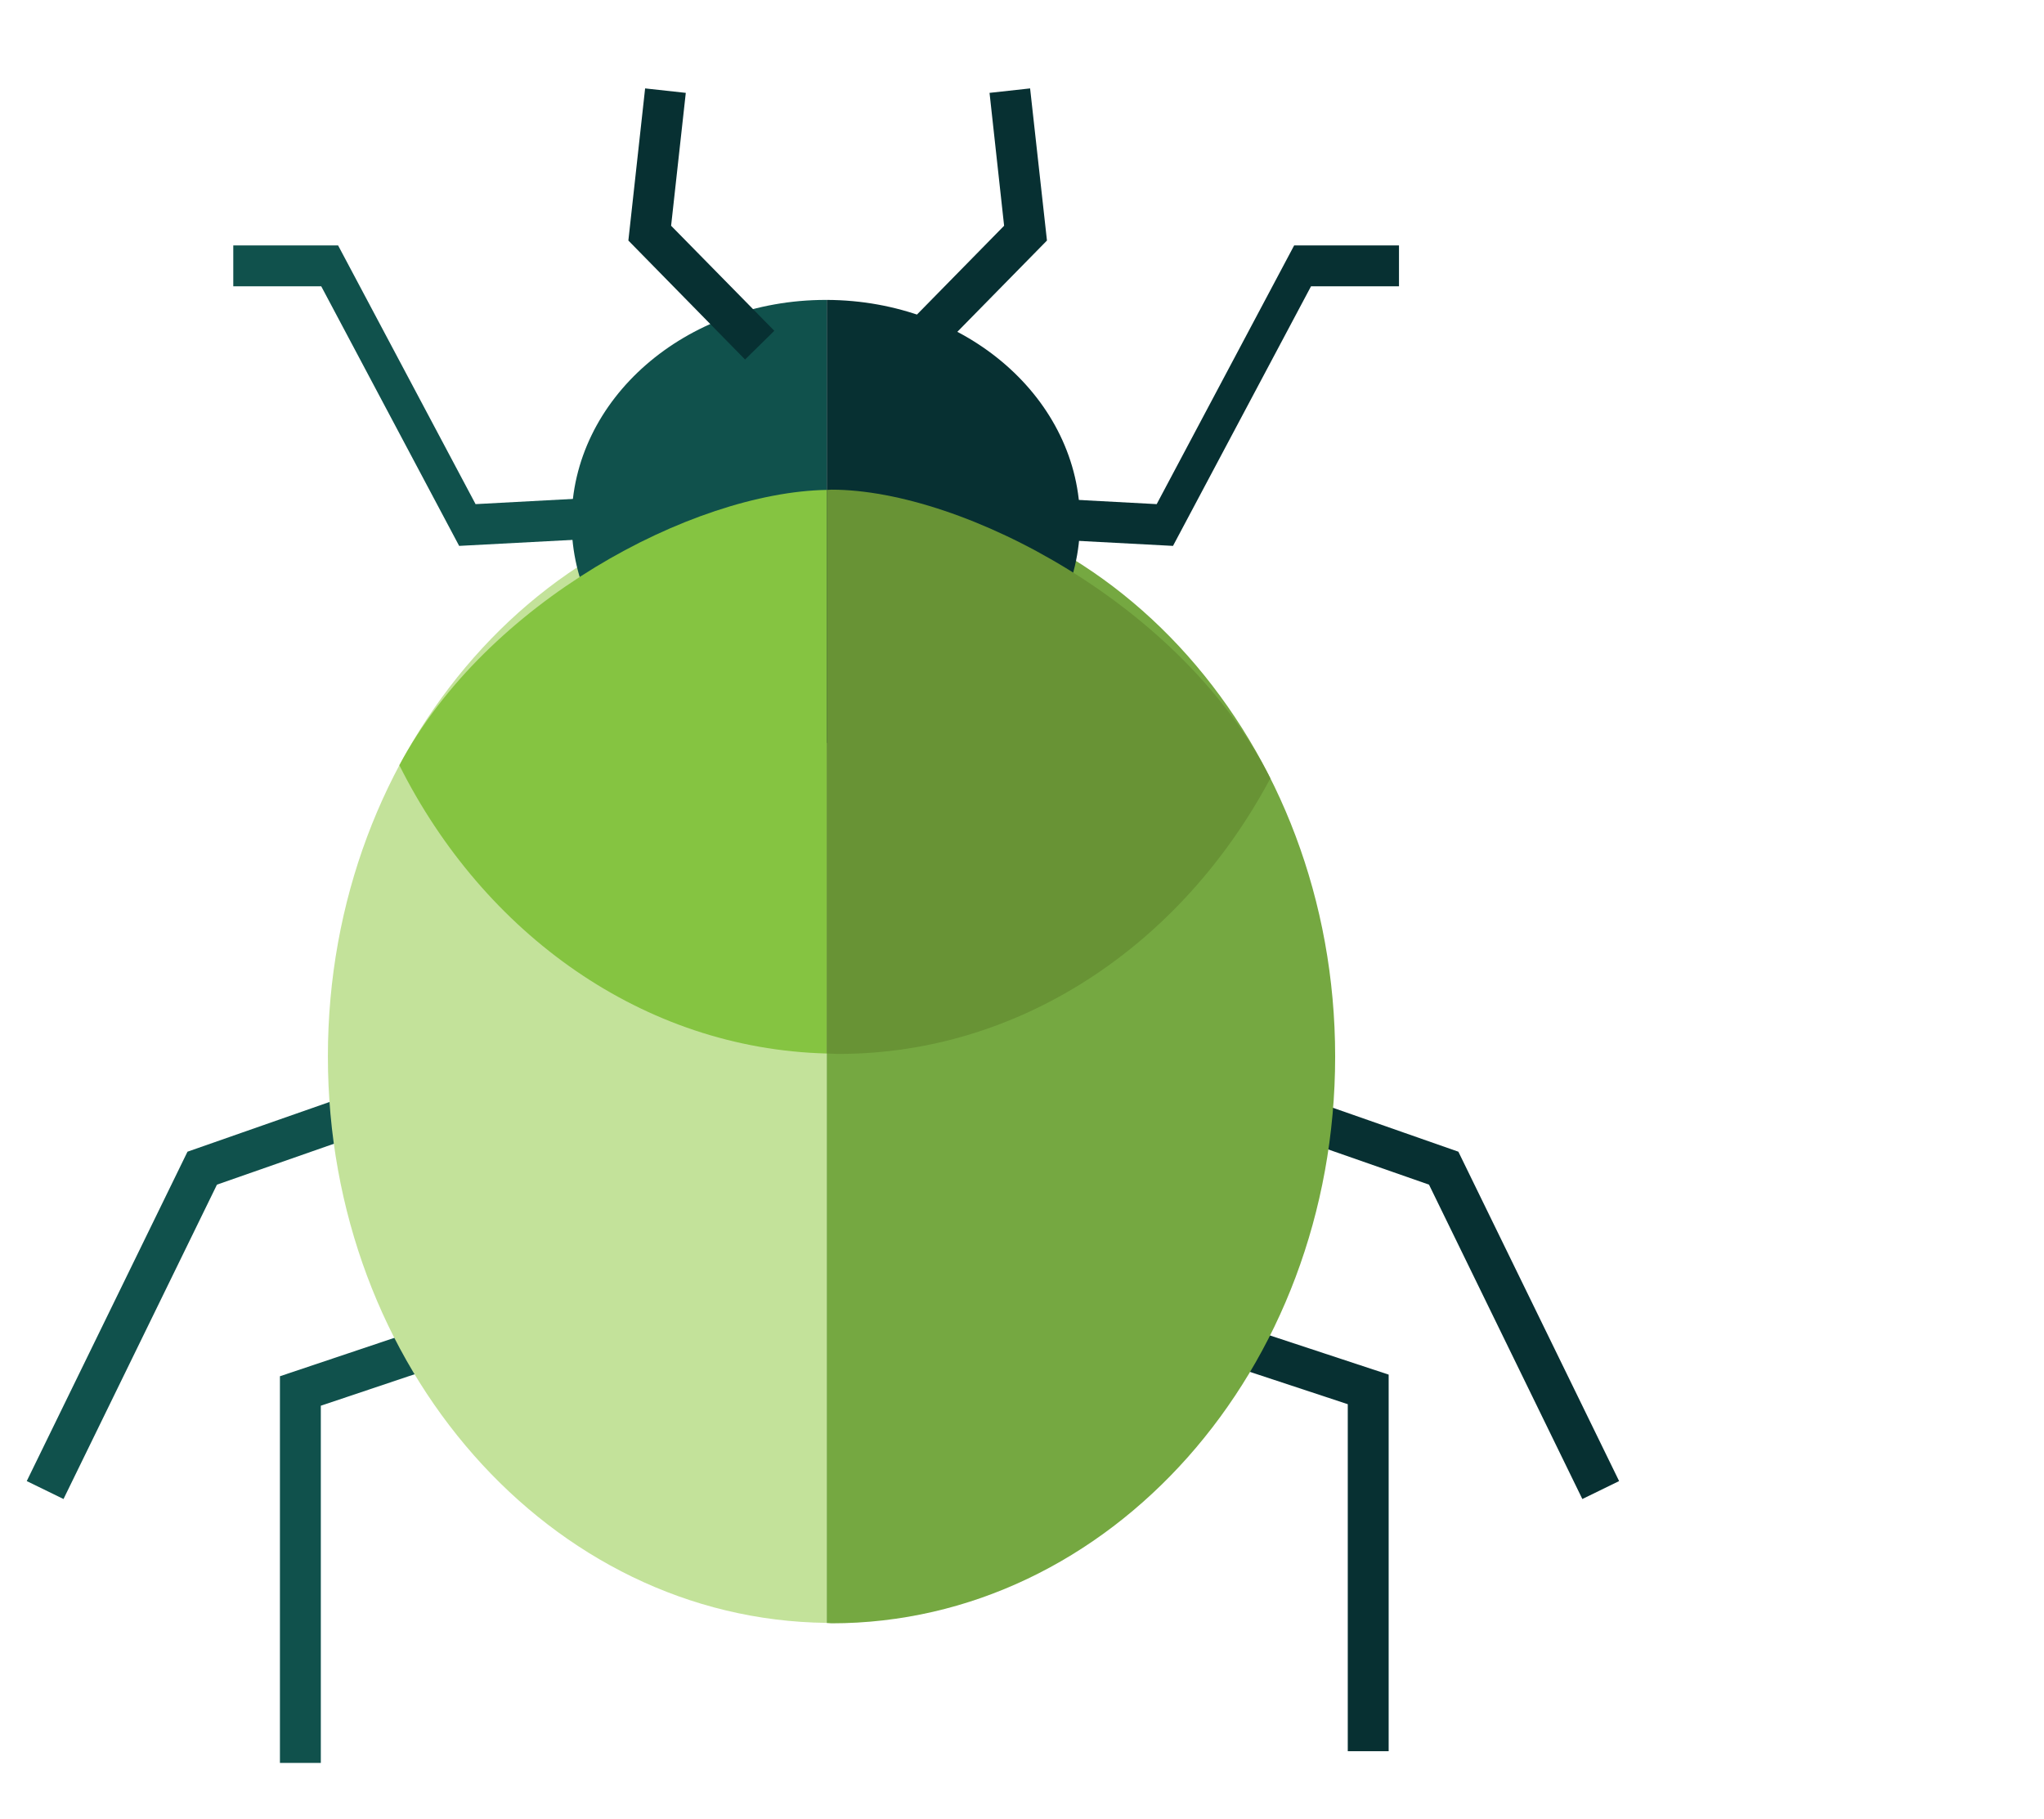
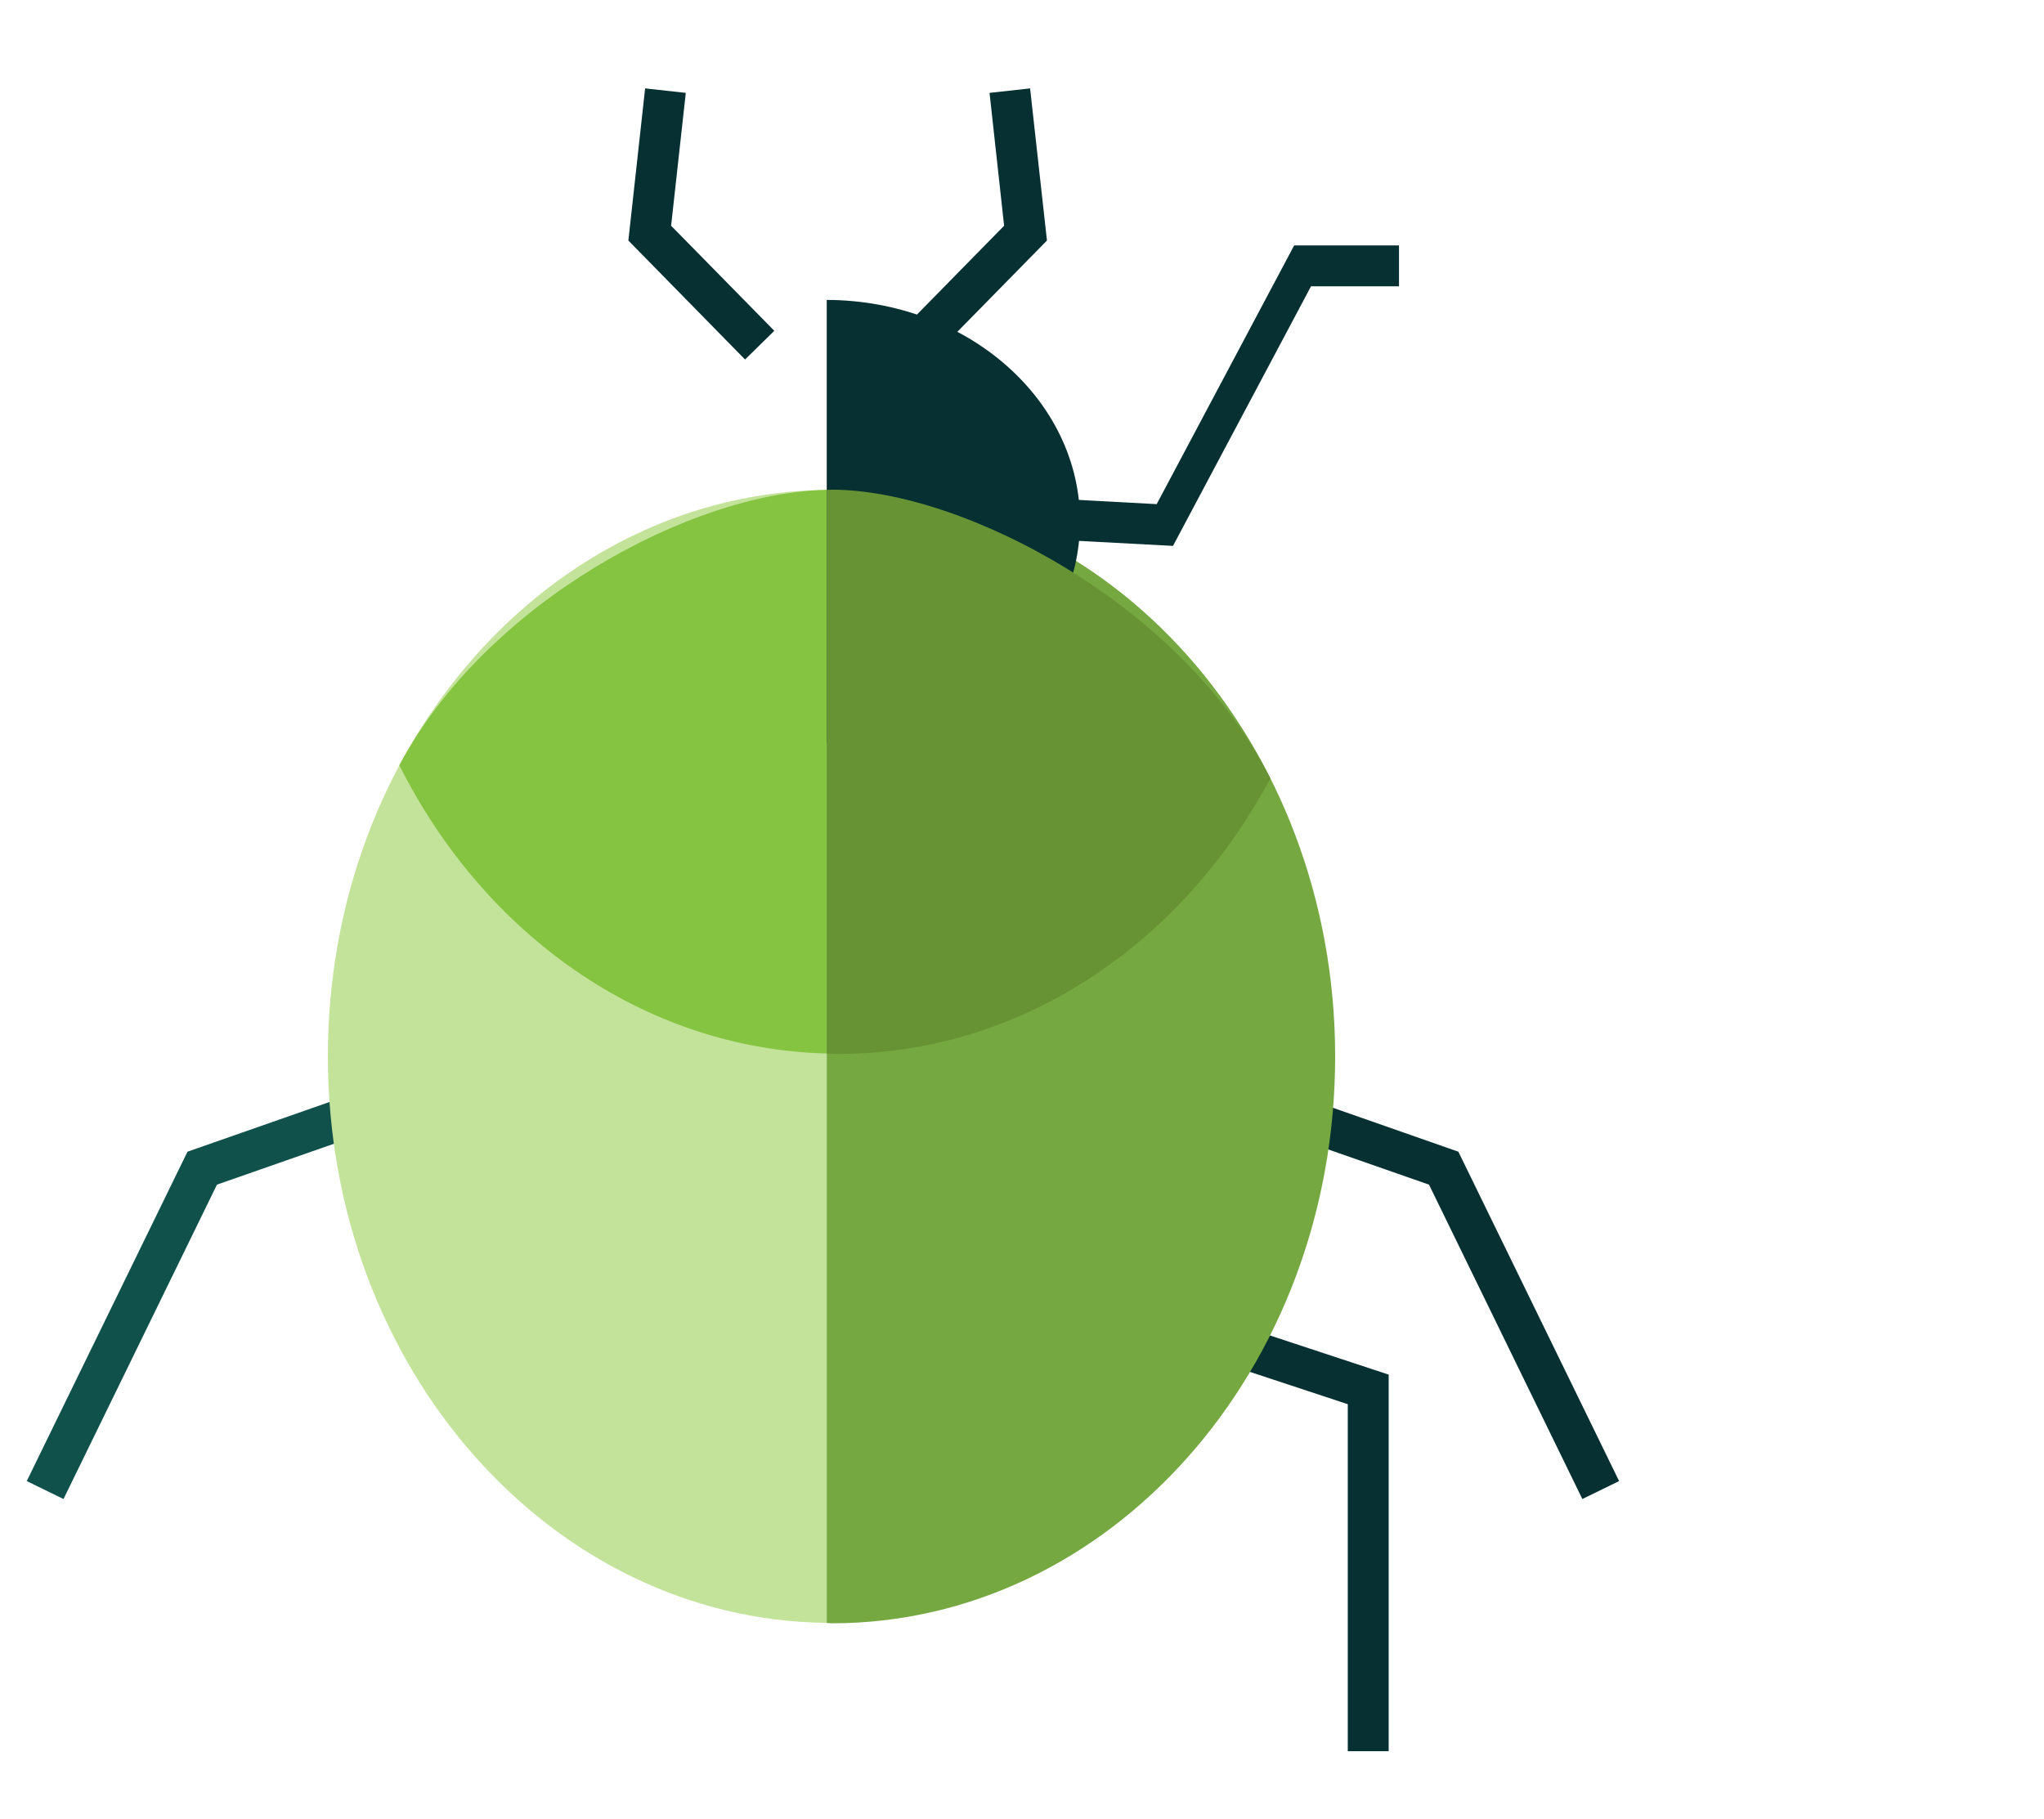
<svg xmlns="http://www.w3.org/2000/svg" id="Capa_1" data-name="Capa 1" viewBox="0 0 187.95 167.25">
  <defs>
    <style>
      .cls-1 {
        fill: #c3e29a;
      }

      .cls-2 {
        fill: #689335;
      }

      .cls-3 {
        fill: #10514c;
      }

      .cls-4 {
        fill: #85c441;
      }

      .cls-5 {
        fill: #073032;
      }

      .cls-6 {
        fill: #75a841;
      }
    </style>
  </defs>
-   <polygon class="cls-3" points="29.5 162.12 25.74 162.12 25.74 126.56 42.54 120.92 43.74 124.49 29.5 129.27 29.5 162.12" />
  <polygon class="cls-5" points="127.69 161.04 123.93 161.04 123.93 129.13 109.88 124.49 111.05 120.92 127.69 126.41 127.69 161.04" />
  <polygon class="cls-5" points="145.5 137.85 131.4 108.94 117.69 104.15 118.93 100.6 134.1 105.91 148.88 136.2 145.5 137.85" />
  <polygon class="cls-3" points="5.84 137.85 2.46 136.2 17.24 105.91 32.41 100.6 33.65 104.15 19.95 108.94 5.84 137.85" />
-   <path class="cls-1" d="m30.15,97.15c0,28.62,20.5,51.82,45.87,52.09V45.05c-25.37.27-45.87,23.48-45.87,52.09Z" />
+   <path class="cls-1" d="m30.15,97.15c0,28.62,20.5,51.82,45.87,52.09V45.05c-25.37.27-45.87,23.48-45.87,52.09" />
  <path class="cls-6" d="m76.46,45.03c-.15,0-.29.02-.44.03v104.19c.15,0,.29.03.44.03,25.58,0,46.31-23.33,46.31-52.12s-20.73-52.12-46.31-52.12Z" />
  <polygon class="cls-5" points="107.86 50.2 96.92 49.62 97.04 45.86 106.36 46.36 119 22.57 128.64 22.57 128.64 26.33 120.55 26.33 107.86 50.2" />
-   <path class="cls-3" d="m75.93,27.58c-12.91,0-23.37,9.12-23.37,20.37s10.47,20.37,23.37,20.37c.03,0,.06,0,.08,0V27.58s-.06,0-.08,0Z" />
  <path class="cls-5" d="m99.31,47.95c0-11.23-10.42-20.33-23.29-20.37v40.74c12.87-.04,23.29-9.14,23.29-20.37Z" />
  <polygon class="cls-5" points="68.51 33.06 57.78 22.12 59.32 8.13 63.06 8.54 61.71 20.76 71.2 30.42 68.51 33.06" />
  <polygon class="cls-5" points="85.53 33.06 82.85 30.42 92.33 20.76 90.99 8.54 94.72 8.13 96.27 22.12 85.53 33.06" />
  <path class="cls-4" d="m36.72,70.37c7.78,15.52,22.42,26.08,39.29,26.51v-51.83c-12.39.23-31.29,10.31-39.29,25.32Z" />
  <path class="cls-2" d="m76.46,45.03c-.14,0-.3.02-.44.02v51.83c.35,0,.7.04,1.06.04,16.88,0,31.64-10.16,39.73-25.34-7.95-15.84-28.18-26.55-40.35-26.55Z" />
-   <polygon class="cls-3" points="42.22 50.2 53.17 49.62 53.05 45.86 43.73 46.36 31.09 22.57 21.45 22.57 21.45 26.33 29.54 26.33 42.22 50.2" />
</svg>